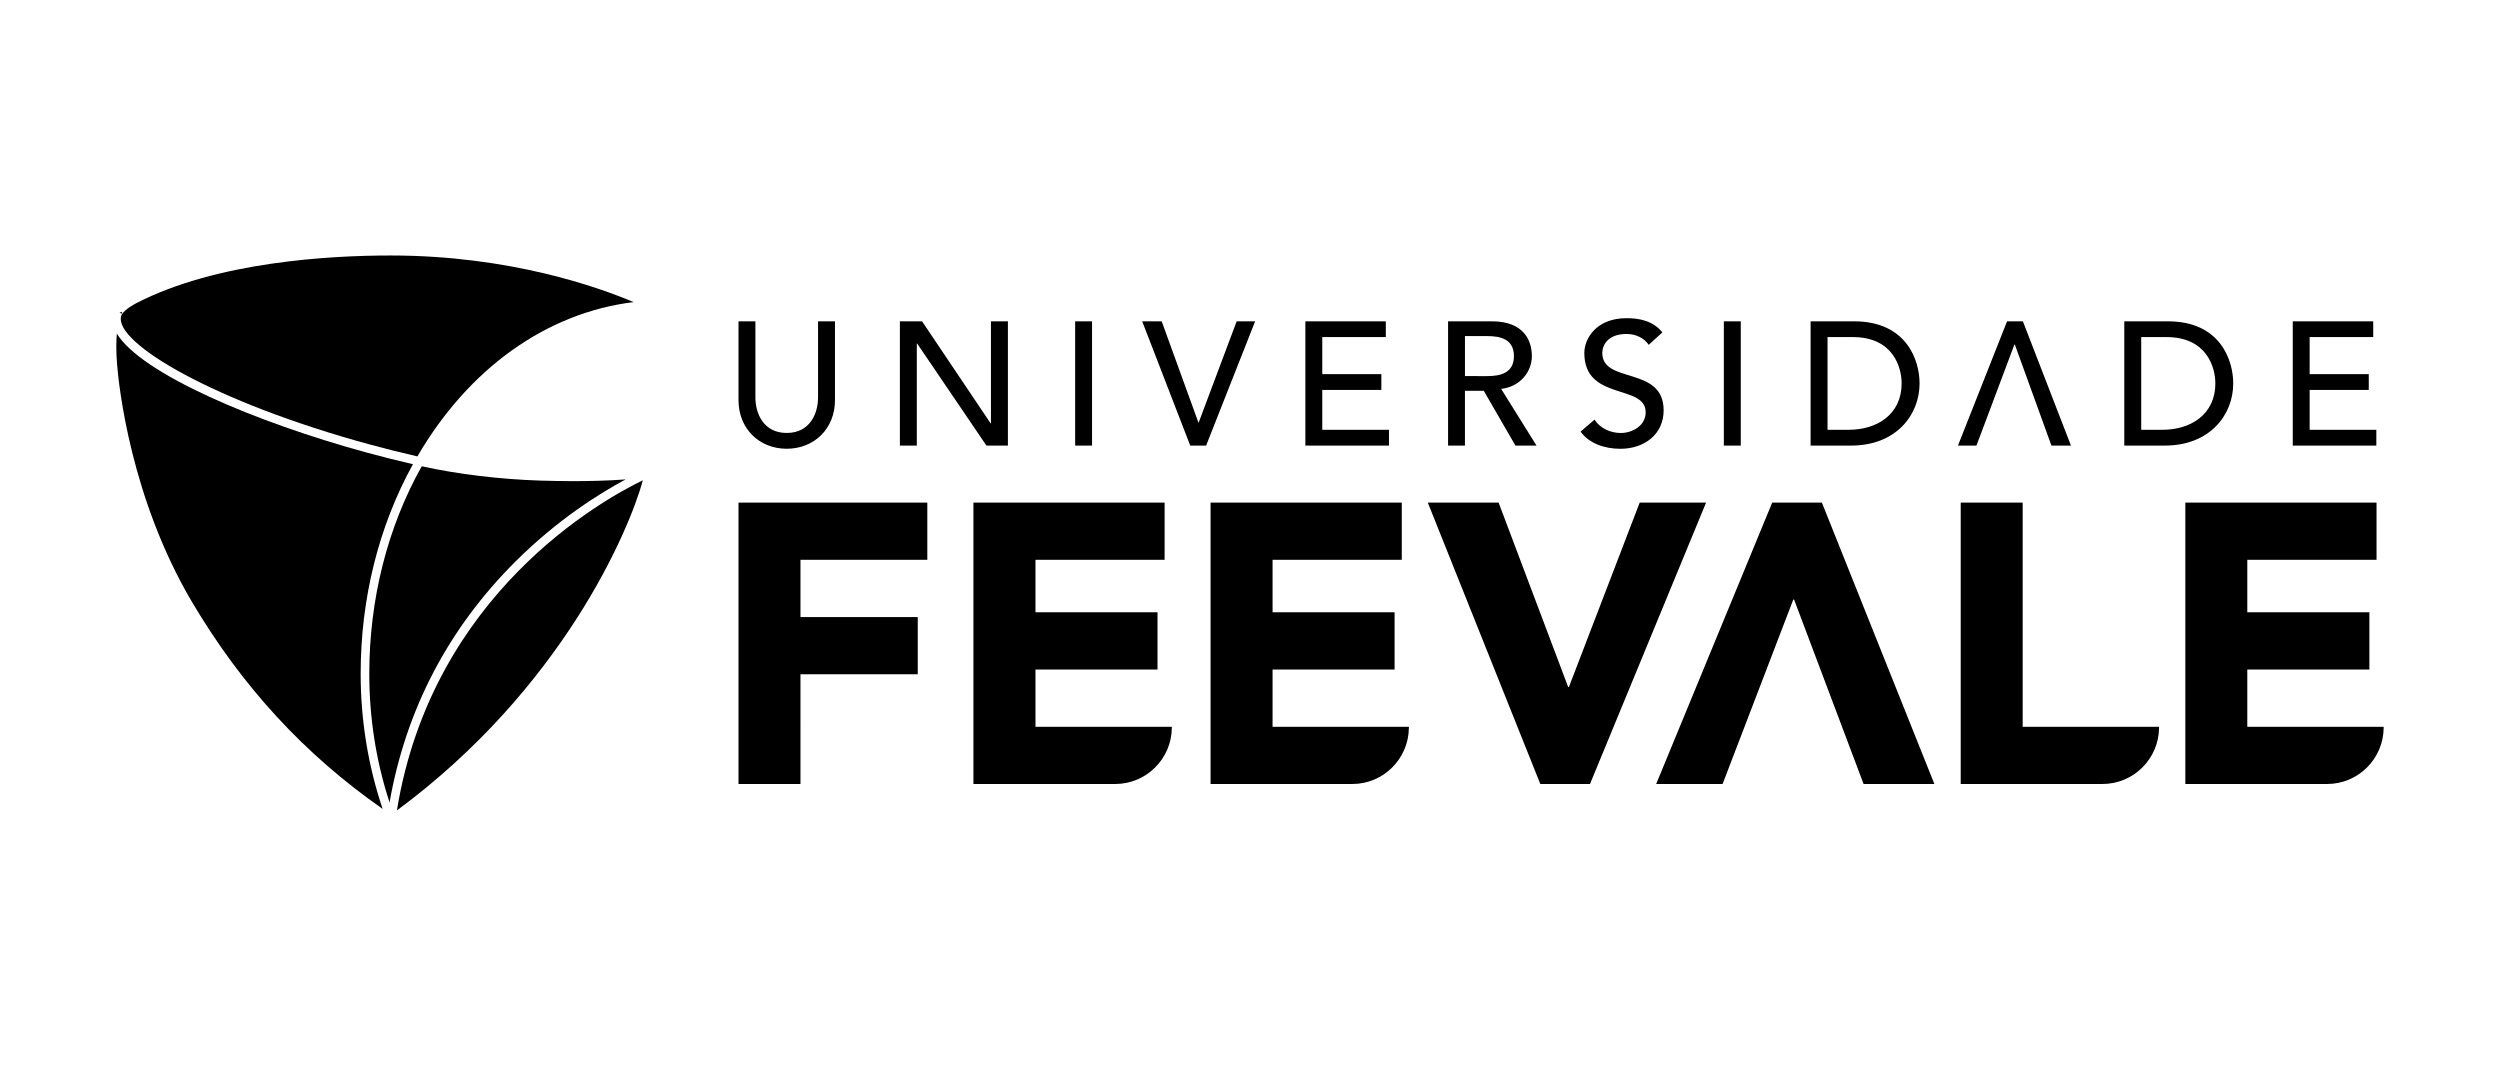
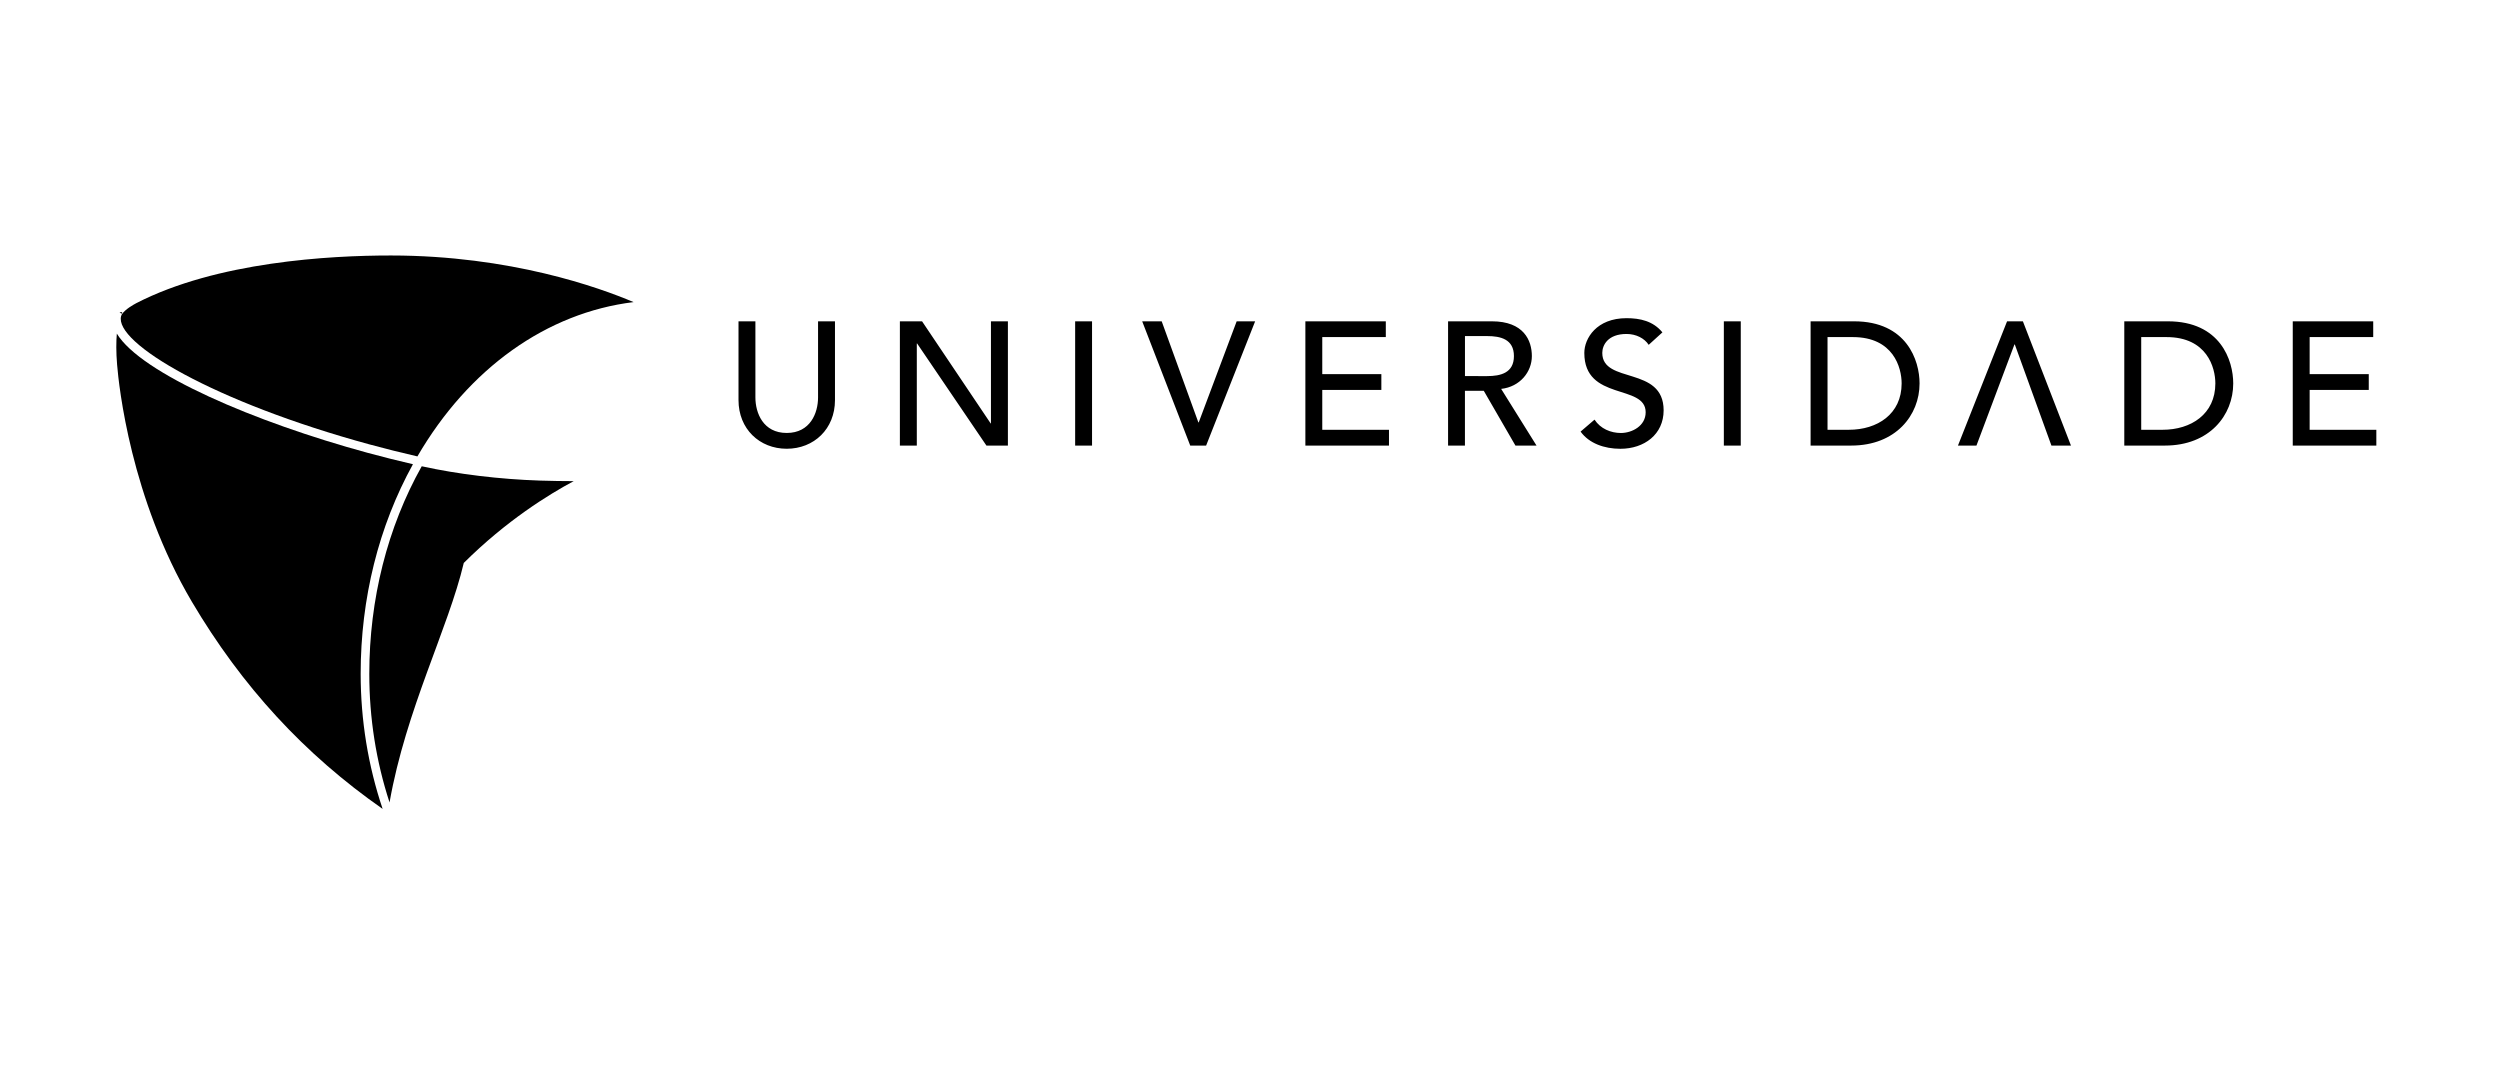
<svg xmlns="http://www.w3.org/2000/svg" version="1.1" id="Camada_1" x="0px" y="0px" viewBox="0 0 842 359" style="enable-background:new 0 0 842 359;" xml:space="preserve">
  <g>
    <g>
-       <path d="M131.2,270.27c-4.53-13.88-6.82-28.43-6.82-43.31c0-25.15,6.1-49.3,17.66-69.92c12.18,2.68,26.27,4.38,39.83,4.82    c3.9,0.12,7.72,0.19,11.35,0.19c4.85,0,11.23-0.12,17.5-0.58c-8.41,4.49-22.72,13.32-37.02,27.55    C151,211.63,136.72,238.94,131.2,270.27" />
+       <path d="M131.2,270.27c-4.53-13.88-6.82-28.43-6.82-43.31c0-25.15,6.1-49.3,17.66-69.92c12.18,2.68,26.27,4.38,39.83,4.82    c3.9,0.12,7.72,0.19,11.35,0.19c-8.41,4.49-22.72,13.32-37.02,27.55    C151,211.63,136.72,238.94,131.2,270.27" />
      <path d="M128.87,272.44c-26.35-18.39-47.4-41.26-64.27-69.81c-20.58-34.87-24.57-72.59-25.16-79.79    c-0.36-4.32-0.32-7.81-0.09-10.48c8.15,13.41,46.54,29.83,84.42,40.14c5.01,1.36,10.16,2.65,15.31,3.85    c-11.53,20.88-17.61,45.24-17.61,70.59C121.48,242.59,123.97,257.87,128.87,272.44" />
-       <path d="M133.68,272.95c11.87-73.06,69.49-104.76,82.84-111.19C211.85,178.88,189.28,231.87,133.68,272.95" />
      <path d="M140.58,153.72c-5.41-1.25-10.8-2.59-16.05-4.02c-52.39-14.27-86.18-34.24-83.74-43.24c0.06-0.2,0.14-0.41,0.23-0.59    c1.32-1.83,3.82-3.18,4.9-3.77c27.09-13.96,65.24-16.05,85.57-16.05h0.29c40.18,0.04,70.03,10.78,81.61,15.7    C184.14,105.34,157.88,124.01,140.58,153.72 M40.25,105.14h0.96l-0.28,0.55L40.25,105.14z" />
    </g>
    <g>
      <g>
        <path d="M777.89,144.75v-13.41h19.91v-5.33h-19.91v-12.48h21.41v-5.31h-27.1v41.85h28.15v-5.32H777.89L777.89,144.75z      M728.34,144.75h-7.18v-31.22h8.52c13.65,0,16.45,10.28,16.45,15.61C746.13,139.49,737.93,144.75,728.34,144.75L728.34,144.75z      M730.12,108.22h-14.66v41.85h13.69c15.01,0,23-10.23,23-20.92C752.16,121.4,747.86,108.22,730.12,108.22L730.12,108.22z      M622.69,144.75h-7.18v-31.22h8.53c13.65,0,16.43,10.28,16.43,15.61C640.47,139.49,632.28,144.75,622.69,144.75L622.69,144.75z      M624.45,108.22h-14.64v41.85h13.68c15.02,0,23.02-10.23,23.02-20.92C646.52,121.4,642.18,108.22,624.45,108.22L624.45,108.22z      M580.59,150.07h5.7v-41.85h-5.7V150.07L580.59,150.07z M539.65,118.86c0-2.61,1.89-6.38,8.16-6.38c3.26,0,6.06,1.48,7.47,3.66     l4.62-4.2c-3.13-3.82-7.53-4.78-12.09-4.78c-10.09,0-14.21,6.8-14.21,11.71c0,16.31,20.66,10.34,20.66,19.98     c0,4.61-4.61,6.98-8.34,6.98c-3.39,0-6.88-1.42-8.88-4.5l-4.7,4.03c2.85,3.96,7.99,5.79,13.4,5.79c8.06,0,14.57-4.85,14.57-12.95     C560.31,123.12,539.65,129.44,539.65,118.86L539.65,118.86z M493.4,126.66v-13.47h7.47c4.52,0,9.02,1.05,9.02,6.74     c0,5.68-4.5,6.74-9.02,6.74H493.4L493.4,126.66z M515.93,119.93c0-5.27-2.74-11.71-13.46-11.71h-14.76v41.85h5.68v-18.44h6.35     l10.66,18.44h7.1l-11.91-19.09C511.95,130.27,515.93,125.24,515.93,119.93L515.93,119.93z M445.34,131.34h19.9v-5.33h-19.9     v-12.48h21.4v-5.31h-27.09v41.85h28.16v-5.32h-22.47V131.34L445.34,131.34z M675.98,108.22l-16.54,41.85h6.23l12.79-34.05h0.13     l12.33,34.05h6.58l-16.19-41.85H675.98L675.98,108.22z M403.73,142.27h-0.12l-12.35-34.05h-6.57l16.18,41.85h5.35l16.51-41.85     h-6.22L403.73,142.27L403.73,142.27z M362.11,150.07h5.69v-41.85h-5.69V150.07L362.11,150.07z M333.77,142.63h-0.1l-23.12-34.41     h-7.47v41.85h5.7v-34.39h0.1l23.35,34.39h7.23v-41.85h-5.71V142.63L333.77,142.63z M275.52,133.87c0,5.22-2.61,11.95-10.55,11.95     c-7.94,0-10.55-6.73-10.55-11.95v-25.65h-5.69v26.54c0,9.7,7.07,16.38,16.24,16.38c9.18,0,16.25-6.68,16.25-16.38v-26.54h-5.7     V133.87z" />
-         <path d="M552.25,169.27l-23.84,62.12h-0.25l-23.43-62.12h-23.85l37.9,94.78h16.73l39.1-94.78H552.25L552.25,169.27z      M681.25,169.27h-20.88v94.78h47.73c10.46,0,18.95-8.44,19.07-18.87v-0.4h-45.93V169.27L681.25,169.27z M756.89,244.77v-19.28     h41.12v-19.27h-41.12v-17.67h43.53v-19.28h-64.4v94.78h47.74c10.46,0,18.94-8.44,19.06-18.87v-0.4H756.89L756.89,244.77z      M596.88,169.27h16.73l37.89,94.78h-23.84l-23.41-62.12h-0.27l-23.81,62.12H557.8L596.88,169.27L596.88,169.27z M248.73,264.05     h20.87V227.1h39.5v-19.27h-39.5v-19.28h42.72v-19.28h-63.59V264.05L248.73,264.05z M428.6,225.49h41.1v-19.27h-41.1v-17.67h43.52     v-19.28h-64.4v94.78h47.73c10.45,0,18.94-8.44,19.06-18.87v-0.4H428.6V225.49L428.6,225.49z M348.75,225.49h41.1v-19.27h-41.1     v-17.67h43.49v-19.28h-64.39v94.78h47.74c10.47,0,18.96-8.44,19.08-18.87v-0.4h-45.92V225.49z" />
      </g>
    </g>
  </g>
</svg>